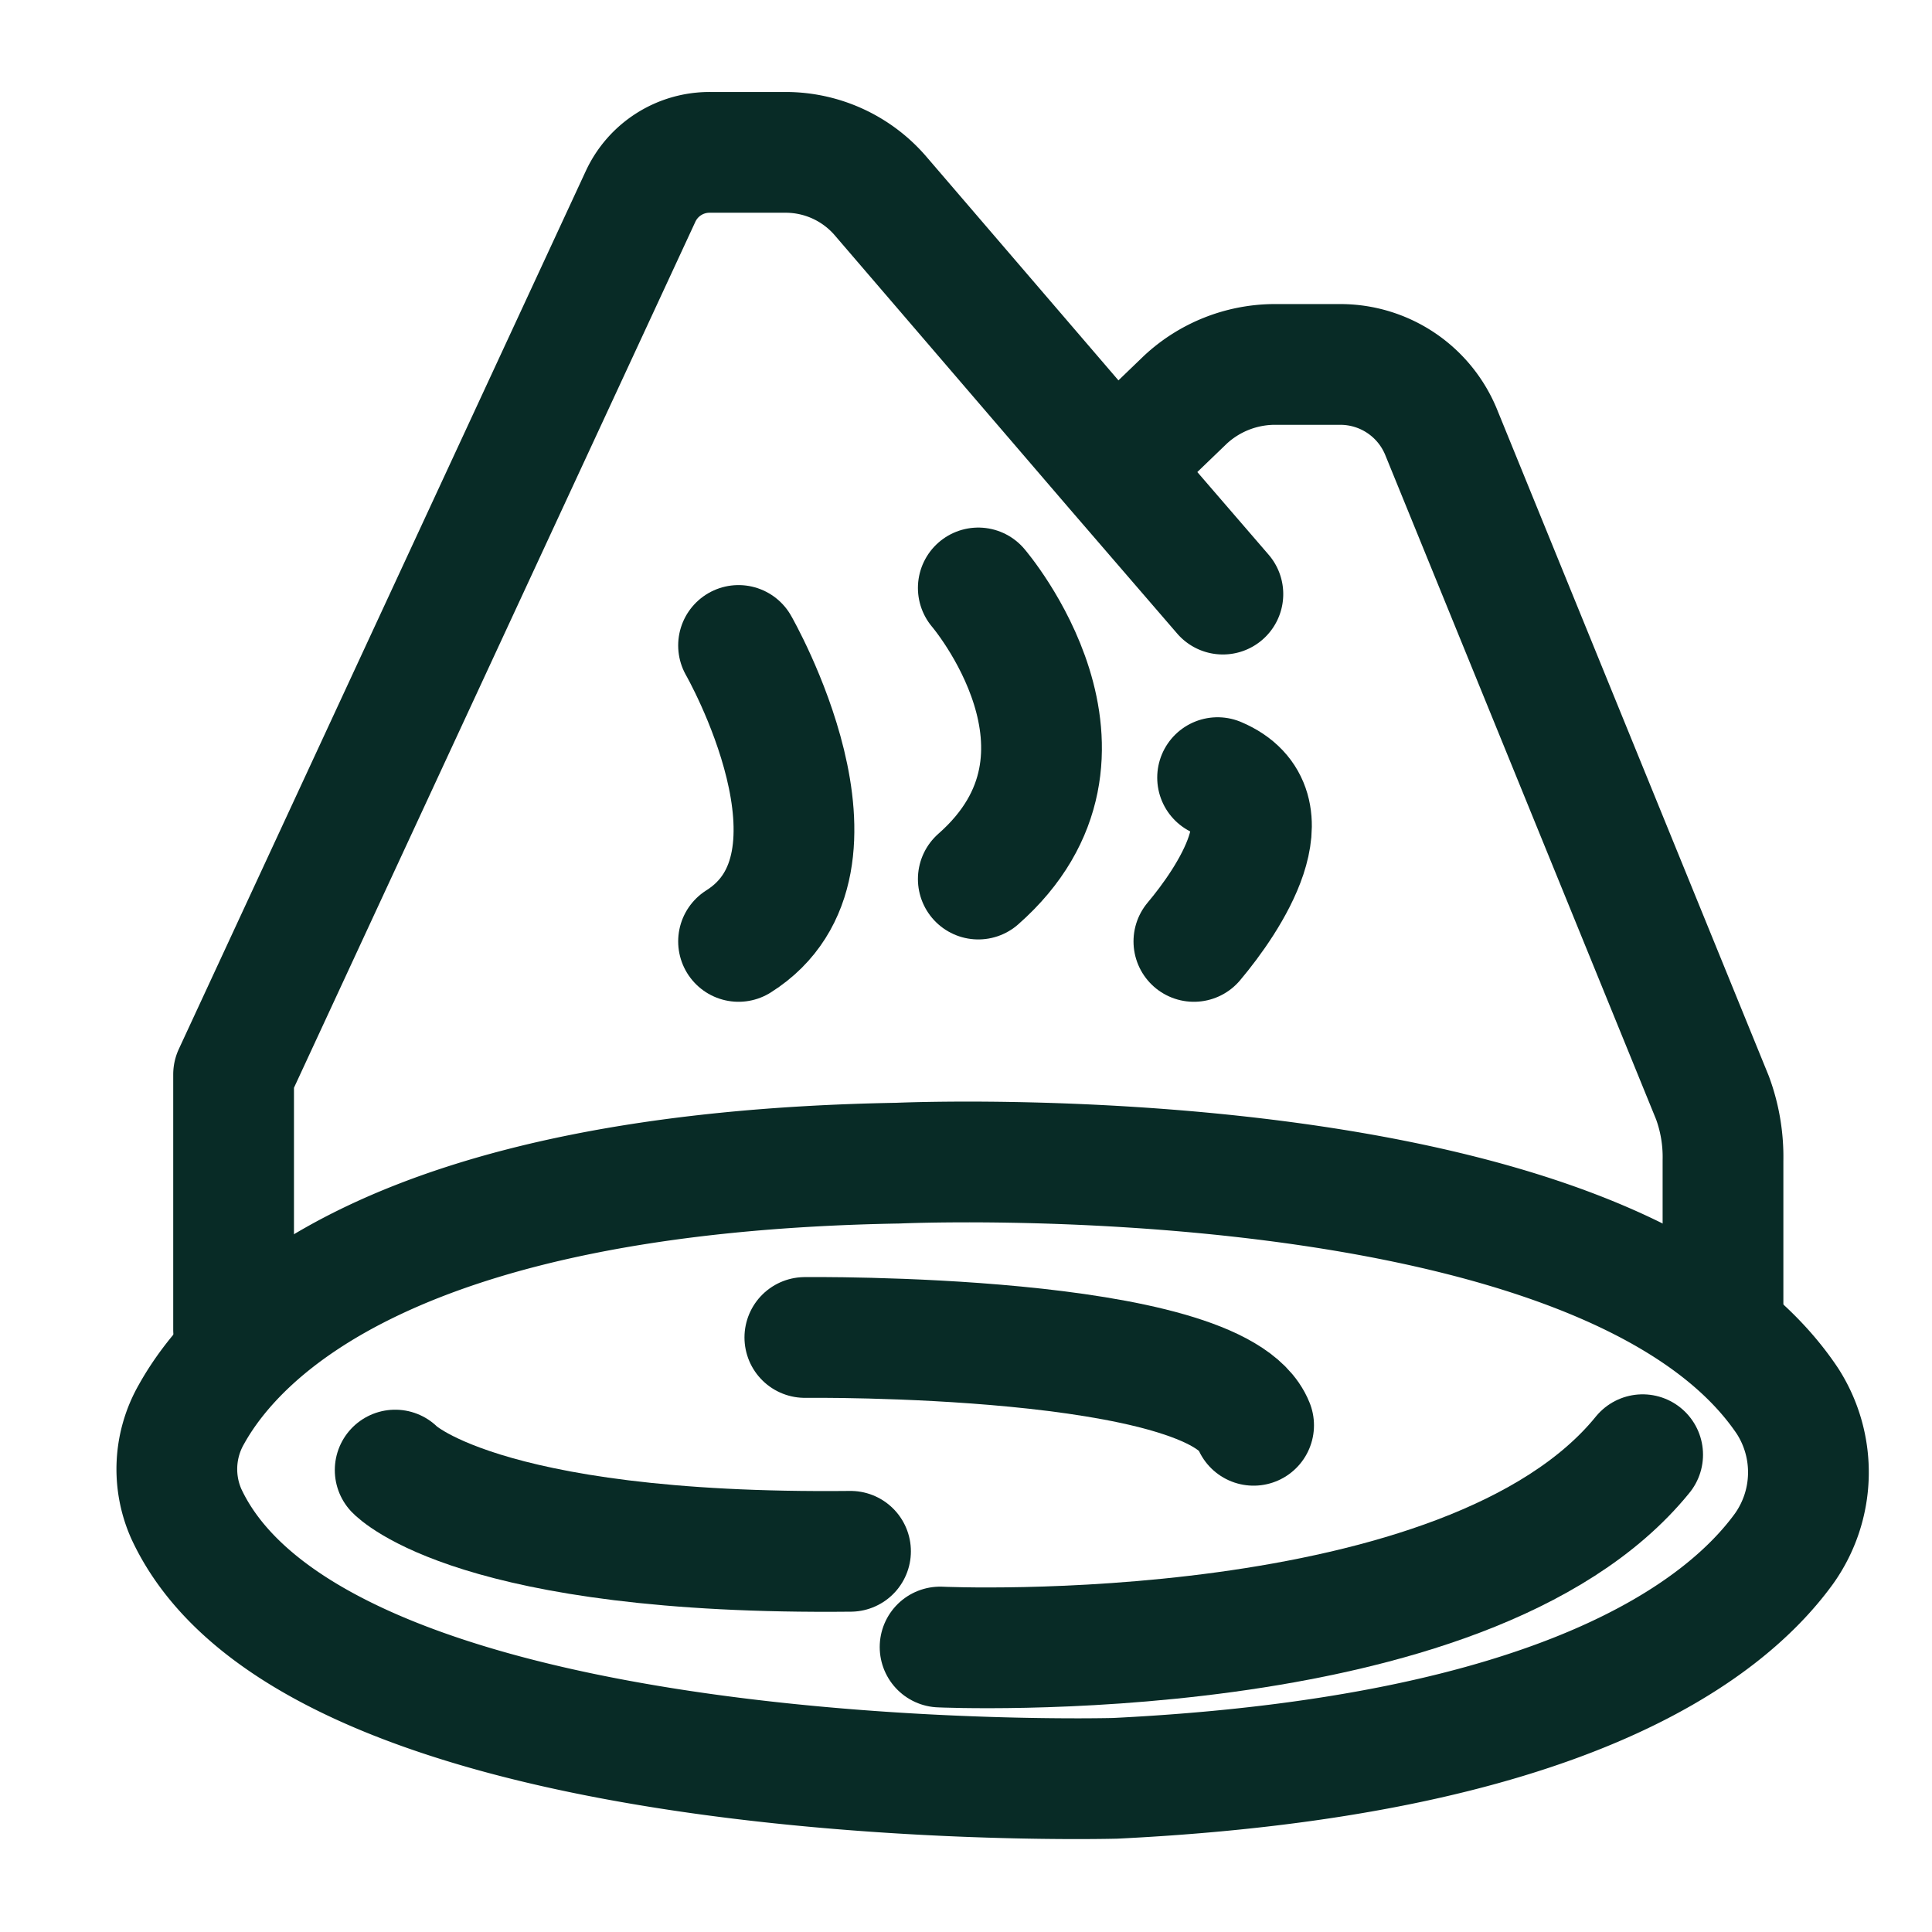
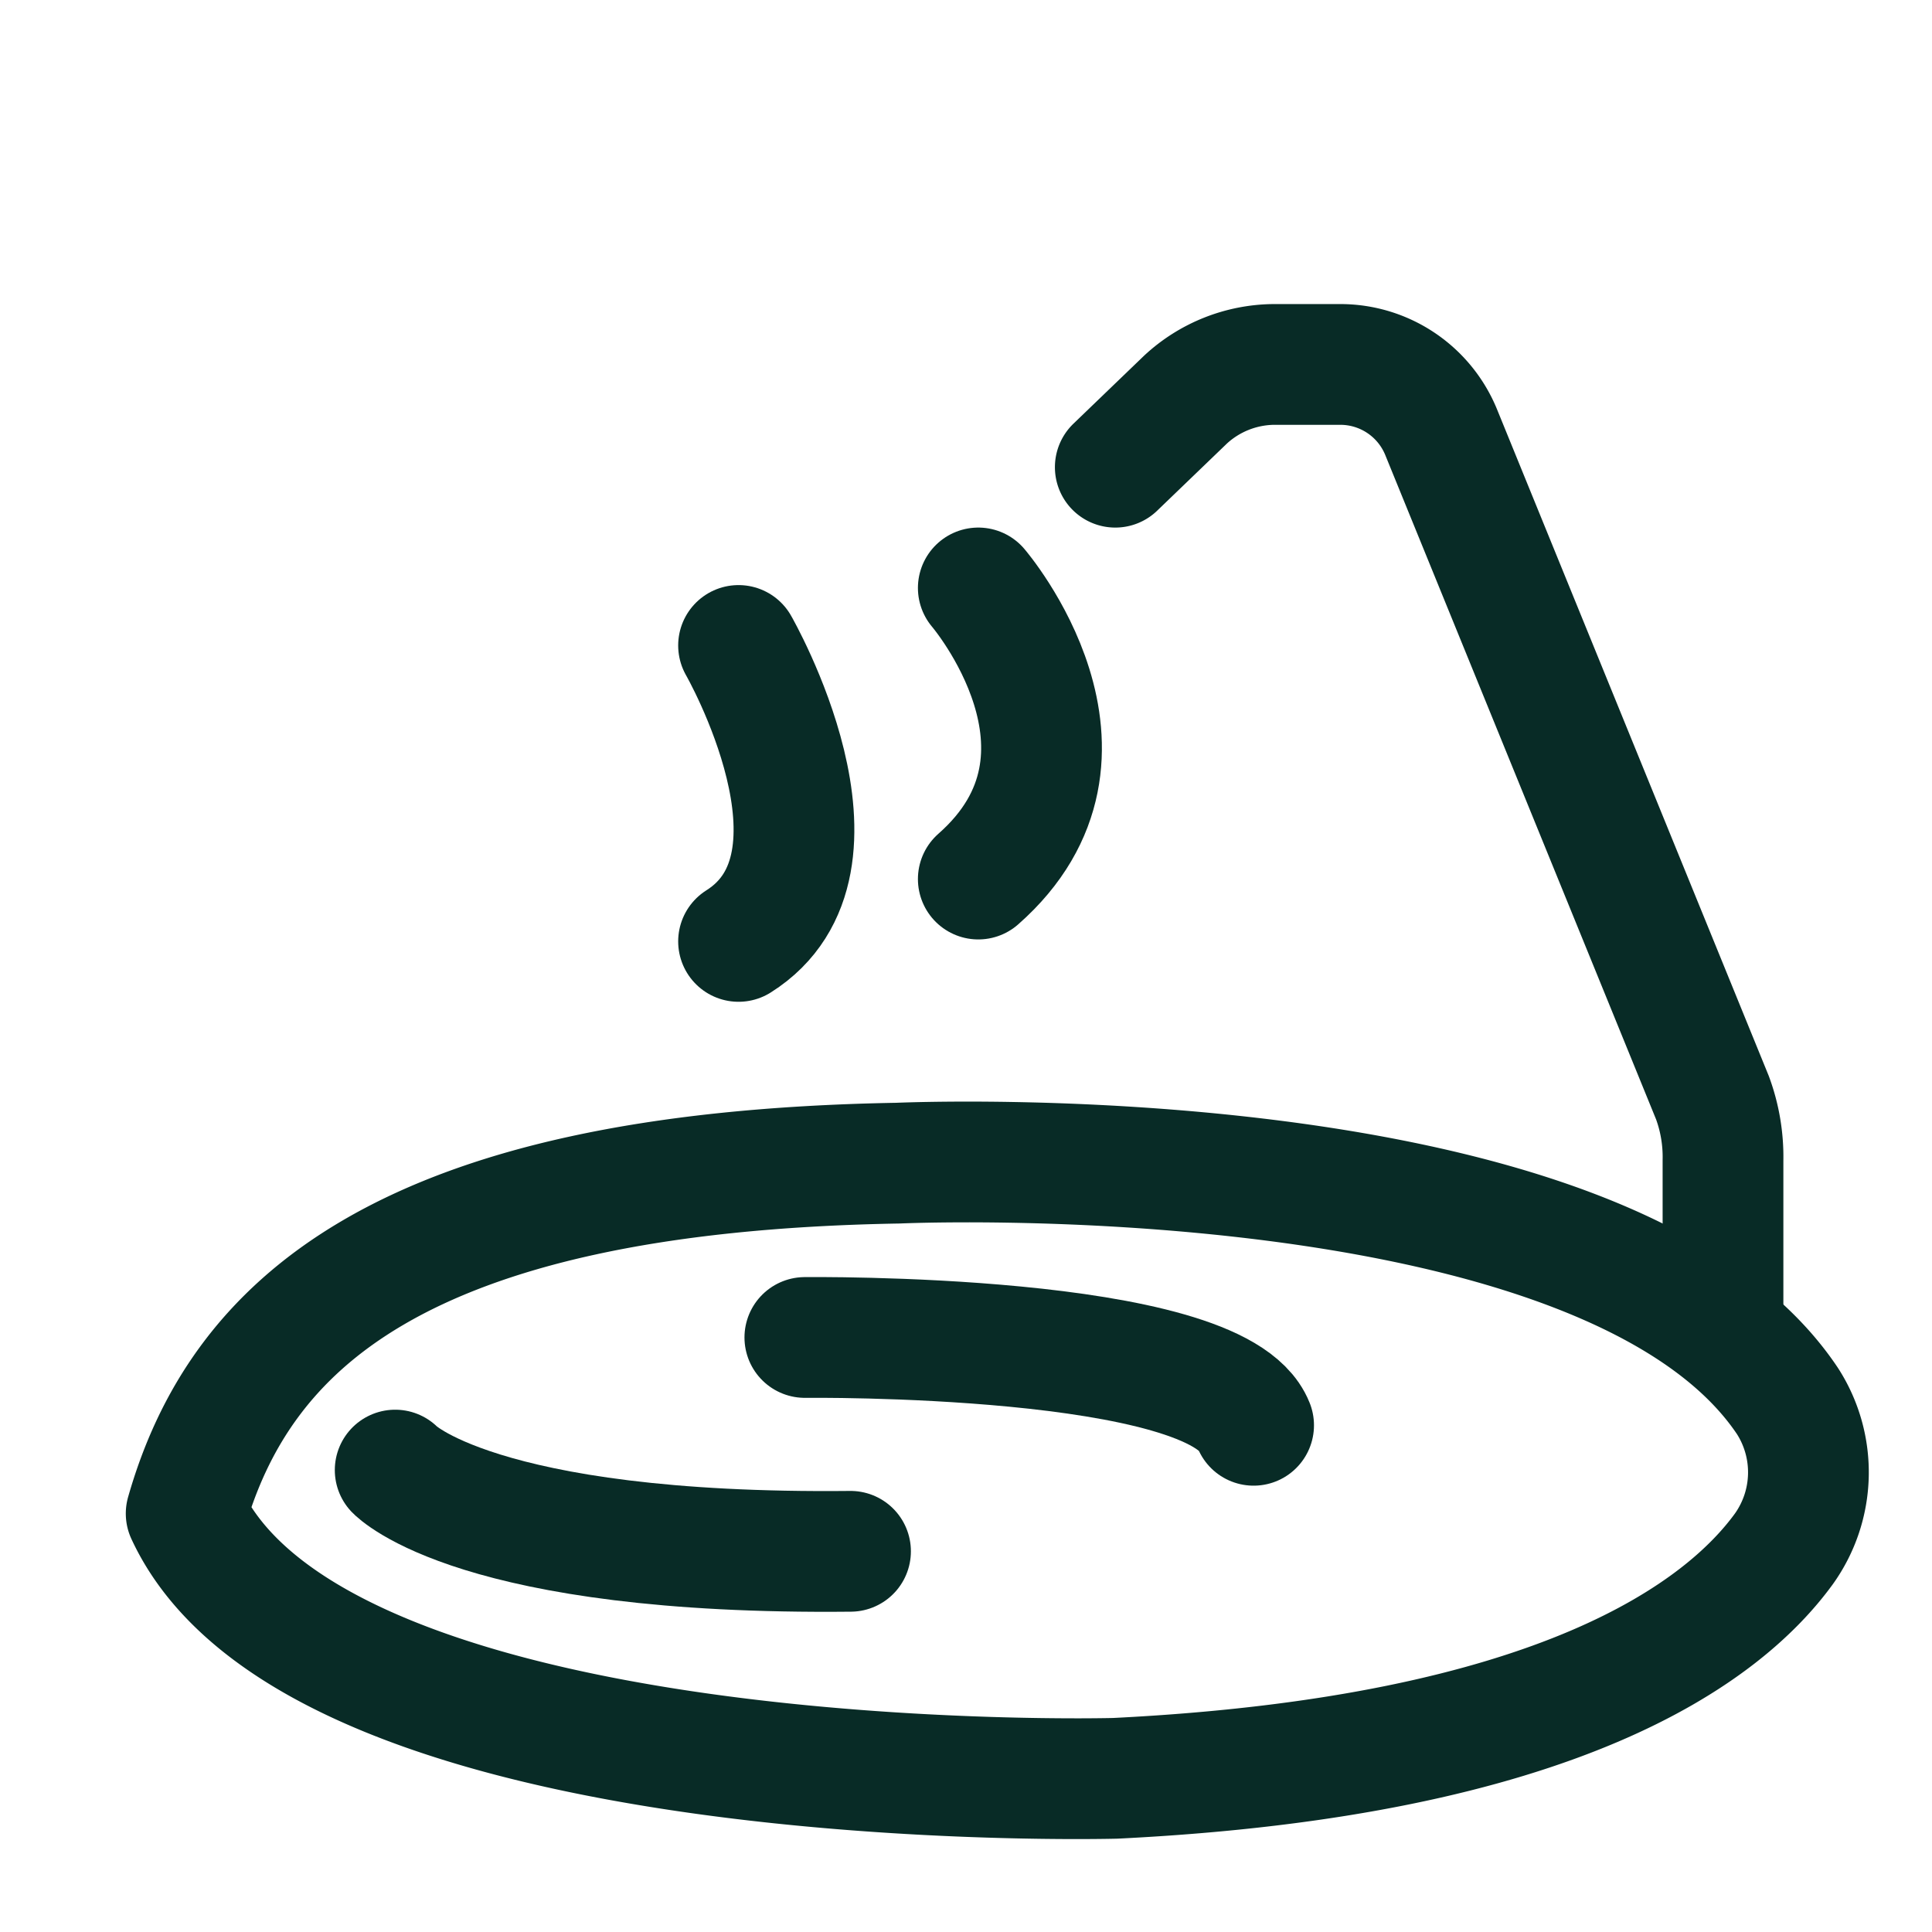
<svg xmlns="http://www.w3.org/2000/svg" id="Layer_1" data-name="Layer 1" viewBox="0 0 44 44">
  <defs>
    <style>.cls-1{fill:none;stroke:#082b26;stroke-linecap:round;stroke-linejoin:round;stroke-width:2.75px;}</style>
  </defs>
-   <path class="cls-1" d="M5.32,30.28V24.47l9.27-20a1.73,1.73,0,0,1,1.58-1h1.74a2.85,2.85,0,0,1,2.15,1l5.34,6.22,2.45,2.84" />
  <path class="cls-1" d="M39.24,29.75V26.43A3.89,3.89,0,0,0,39,25L32.82,9.84a2.48,2.48,0,0,0-2.3-1.54H29a3,3,0,0,0-2,.8l-1.6,1.54" />
-   <path class="cls-1" d="M4.24,34.47a2.51,2.51,0,0,1,.12-2.26C5.44,30.27,9,26.69,20.45,26.49c0,0,16.15-.73,20.26,5.42a3,3,0,0,1-.08,3.36C39.25,37.17,35.52,40,25.4,40.5,25.4,40.5,7.26,41,4.24,34.47Z" />
+   <path class="cls-1" d="M4.24,34.47C5.44,30.27,9,26.69,20.45,26.49c0,0,16.15-.73,20.26,5.42a3,3,0,0,1-.08,3.36C39.25,37.17,35.52,40,25.4,40.5,25.4,40.5,7.26,41,4.24,34.47Z" />
  <path class="cls-1" d="M9,33.48s1.84,1.94,10.37,1.85" />
  <path class="cls-1" d="M18.33,30.46s9.38-.11,10.22,2" />
-   <path class="cls-1" d="M21.41,37.51s12,.55,16-4.38" />
  <path class="cls-1" d="M16.82,14.7s2.84,4.95,0,6.74" />
  <path class="cls-1" d="M22.28,13.39s3.24,3.78,0,6.63" />
-   <path class="cls-1" d="M27.73,17.71c1.65.7.26,2.78-.54,3.73" />
</svg>